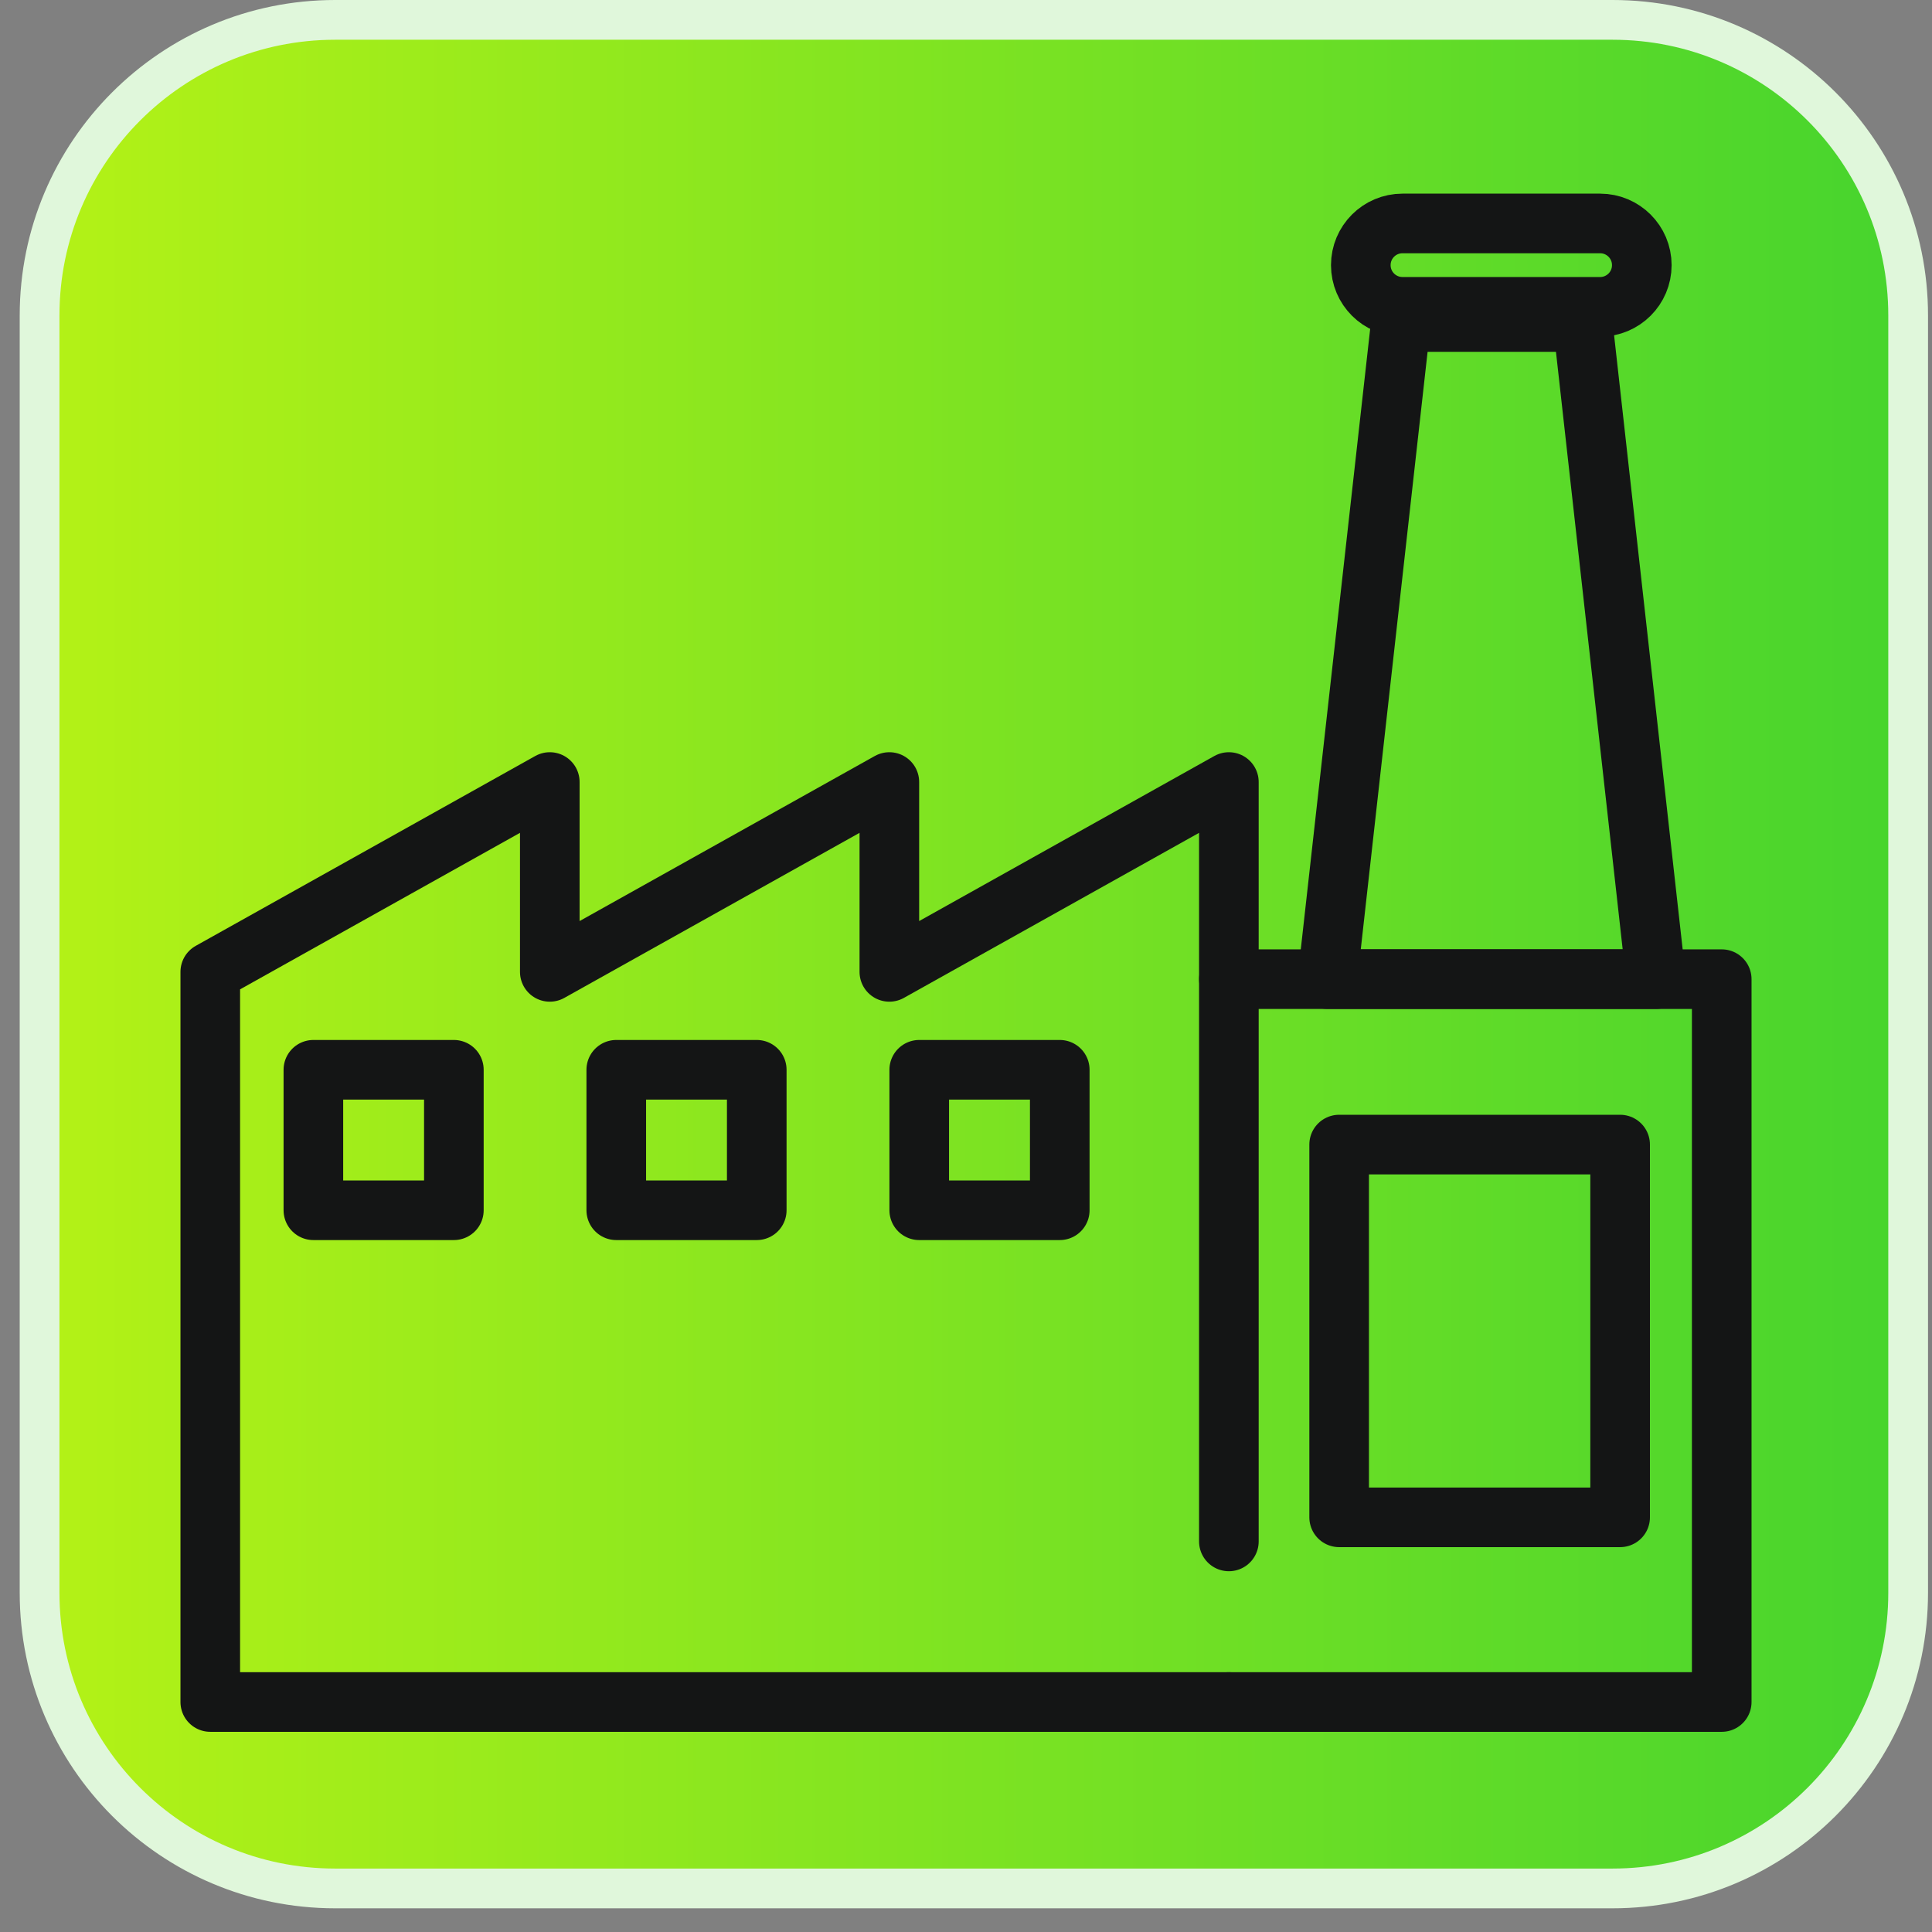
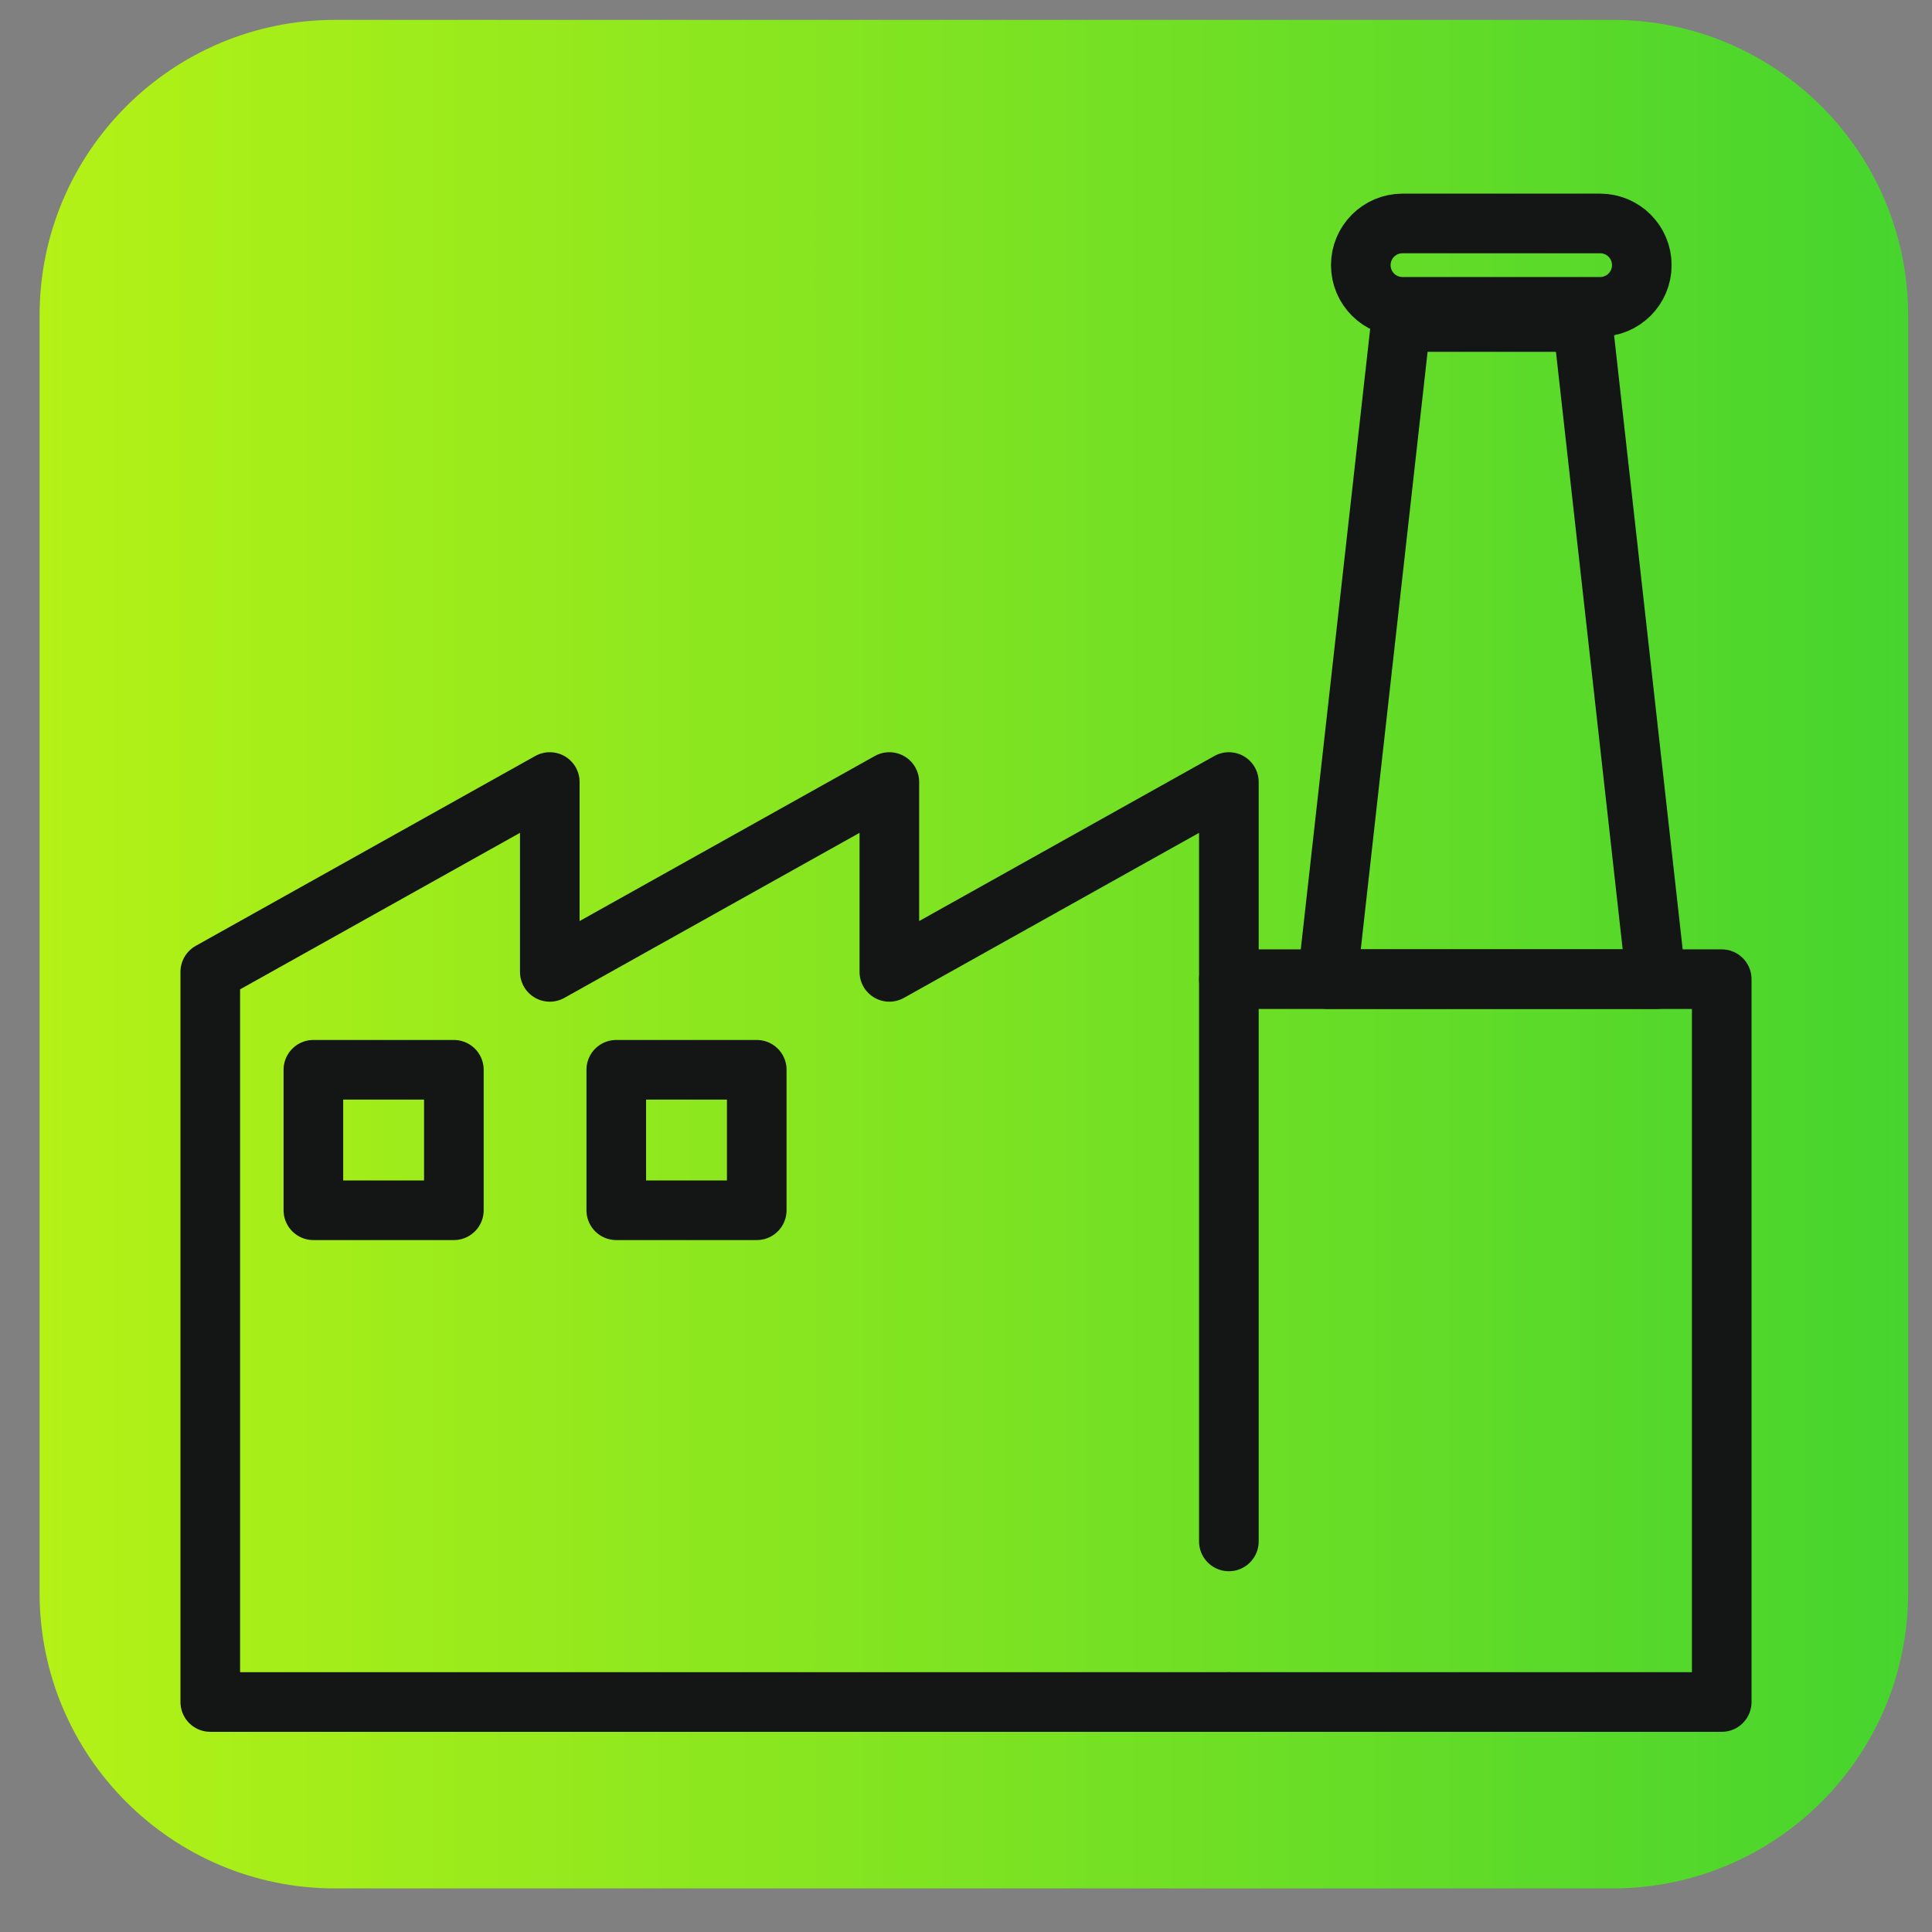
<svg xmlns="http://www.w3.org/2000/svg" width="49" height="49" viewBox="0 0 49 49" fill="none">
  <rect x="0" y="0" width="49" height="49" fill="#808080" stroke="none" />
  <path d="M8.5 0.504H40.898C45.038 0.504 48.395 3.86 48.395 8V40.398C48.395 44.538 45.038 47.895 40.898 47.895H8.5C4.36 47.895 1.004 44.538 1.004 40.398V8C1.004 3.86 4.36 0.504 8.5 0.504Z" fill="url(#paint0_linear_21001_7810)" />
-   <path d="M8.5 0.504H40.898C45.038 0.504 48.395 3.86 48.395 8V40.398C48.395 44.538 45.038 47.895 40.898 47.895H8.5C4.36 47.895 1.004 44.538 1.004 40.398V8C1.004 3.86 4.36 0.504 8.5 0.504Z" stroke="#E0F7DB" stroke-width="1.008" />
  <g clip-path="url(#clip0_21001_7810)">
    <path d="M31.167 43.167H22.556H13.944H5.333V24.649L13.944 19.834V24.649L22.556 19.834V24.649L31.167 19.834V39.094" stroke="#141515" stroke-width="1.512" stroke-linecap="round" stroke-linejoin="round" />
    <path d="M31.167 24.834H43.667V43.167H31.167" stroke="#141515" stroke-width="1.512" stroke-linecap="round" stroke-linejoin="round" />
-     <path d="M41.09 29.029H33.964V38.483H41.09V29.029Z" stroke="#141515" stroke-width="1.512" stroke-linecap="round" stroke-linejoin="round" />
-     <path d="M26.878 27.132H23.314V30.695H26.878V27.132Z" stroke="#141515" stroke-width="1.512" stroke-linecap="round" stroke-linejoin="round" />
    <path d="M19.193 27.132H15.63V30.695H19.193V27.132Z" stroke="#141515" stroke-width="1.512" stroke-linecap="round" stroke-linejoin="round" />
    <path d="M11.511 27.132H7.948V30.695H11.511V27.132Z" stroke="#141515" stroke-width="1.512" stroke-linecap="round" stroke-linejoin="round" />
    <path d="M42 24.833H33.667L35.531 8.167H40.139L42 24.833Z" stroke="#141515" stroke-width="1.512" stroke-linecap="round" stroke-linejoin="round" />
    <path d="M40.582 5.667H35.571C34.987 5.667 34.513 6.14 34.513 6.725C34.513 7.309 34.987 7.782 35.571 7.782H40.582C41.166 7.782 41.64 7.309 41.64 6.725C41.64 6.14 41.166 5.667 40.582 5.667Z" stroke="#141515" stroke-width="1.512" stroke-linecap="round" stroke-linejoin="round" />
  </g>
  <defs>
    <linearGradient id="paint0_linear_21001_7810" x1="0.5" y1="0" x2="48.899" y2="-5.04514e-09" gradientUnits="userSpaceOnUse">
      <stop stop-color="#B5F216" />
      <stop offset="1" stop-color="#45D42E" />
    </linearGradient>
    <clipPath id="clip0_21001_7810">
      <rect width="40" height="40" fill="white" transform="translate(4.5 4)" />
    </clipPath>
  </defs>
</svg>